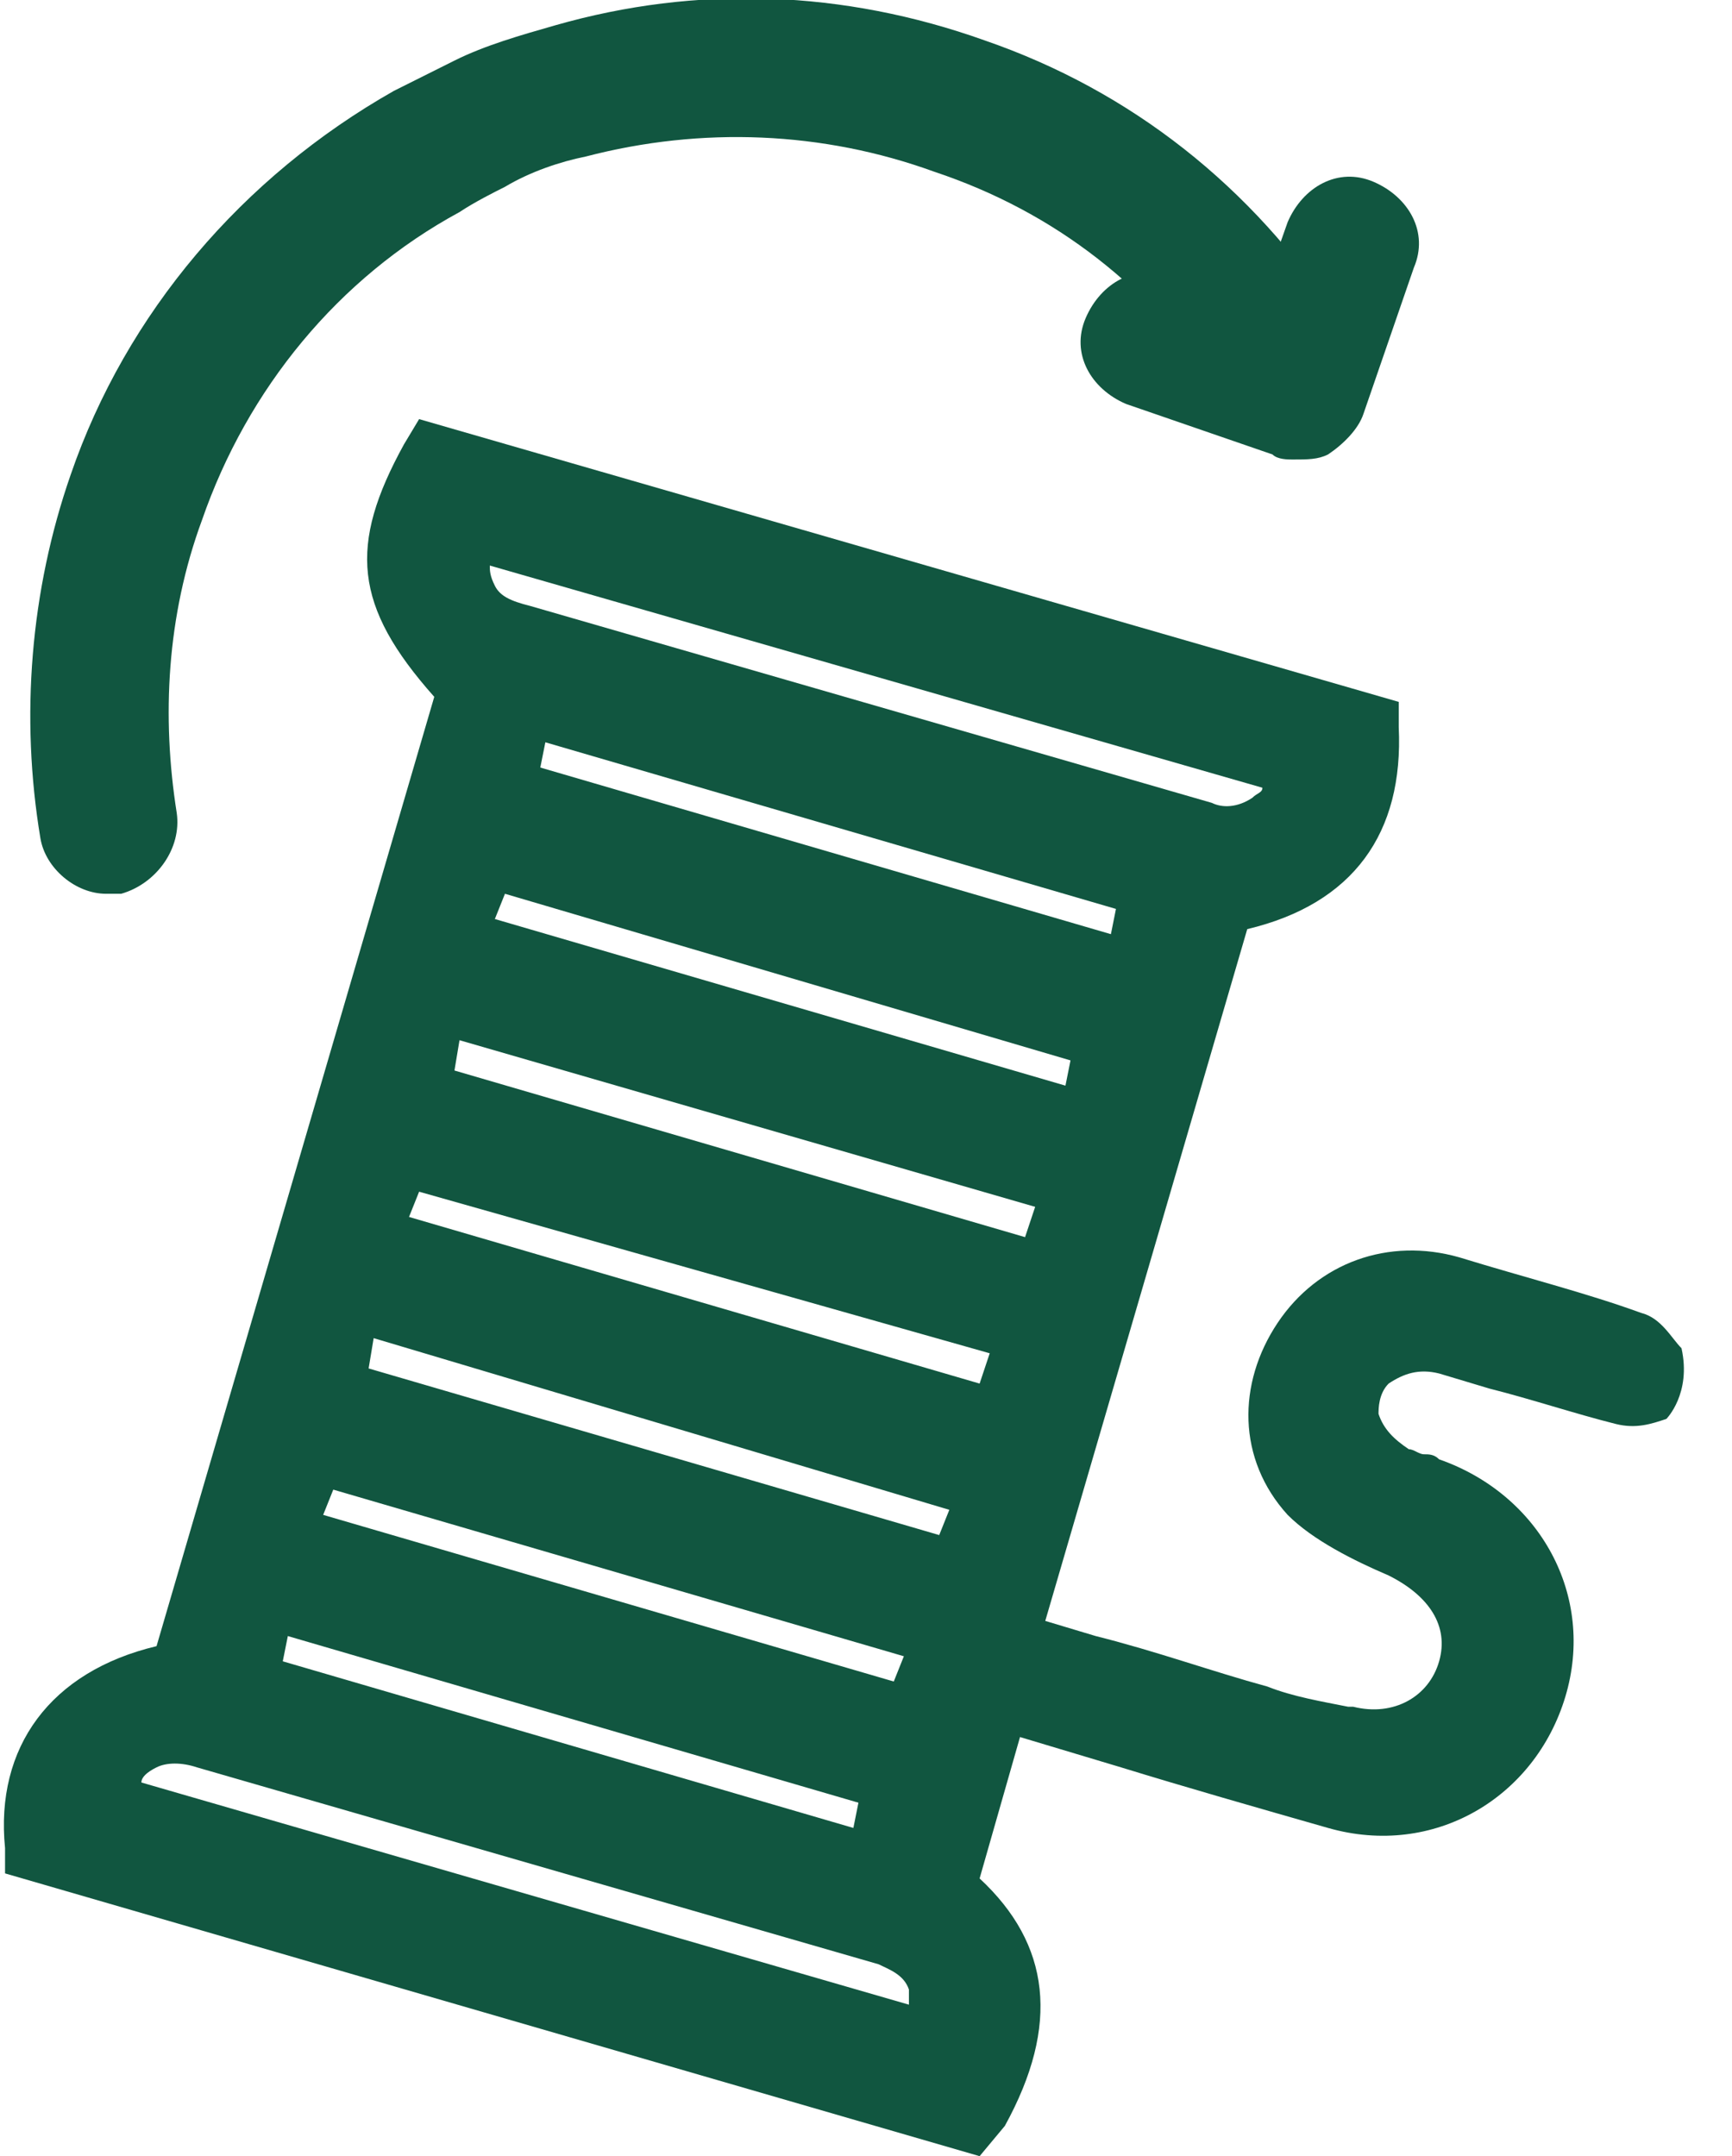
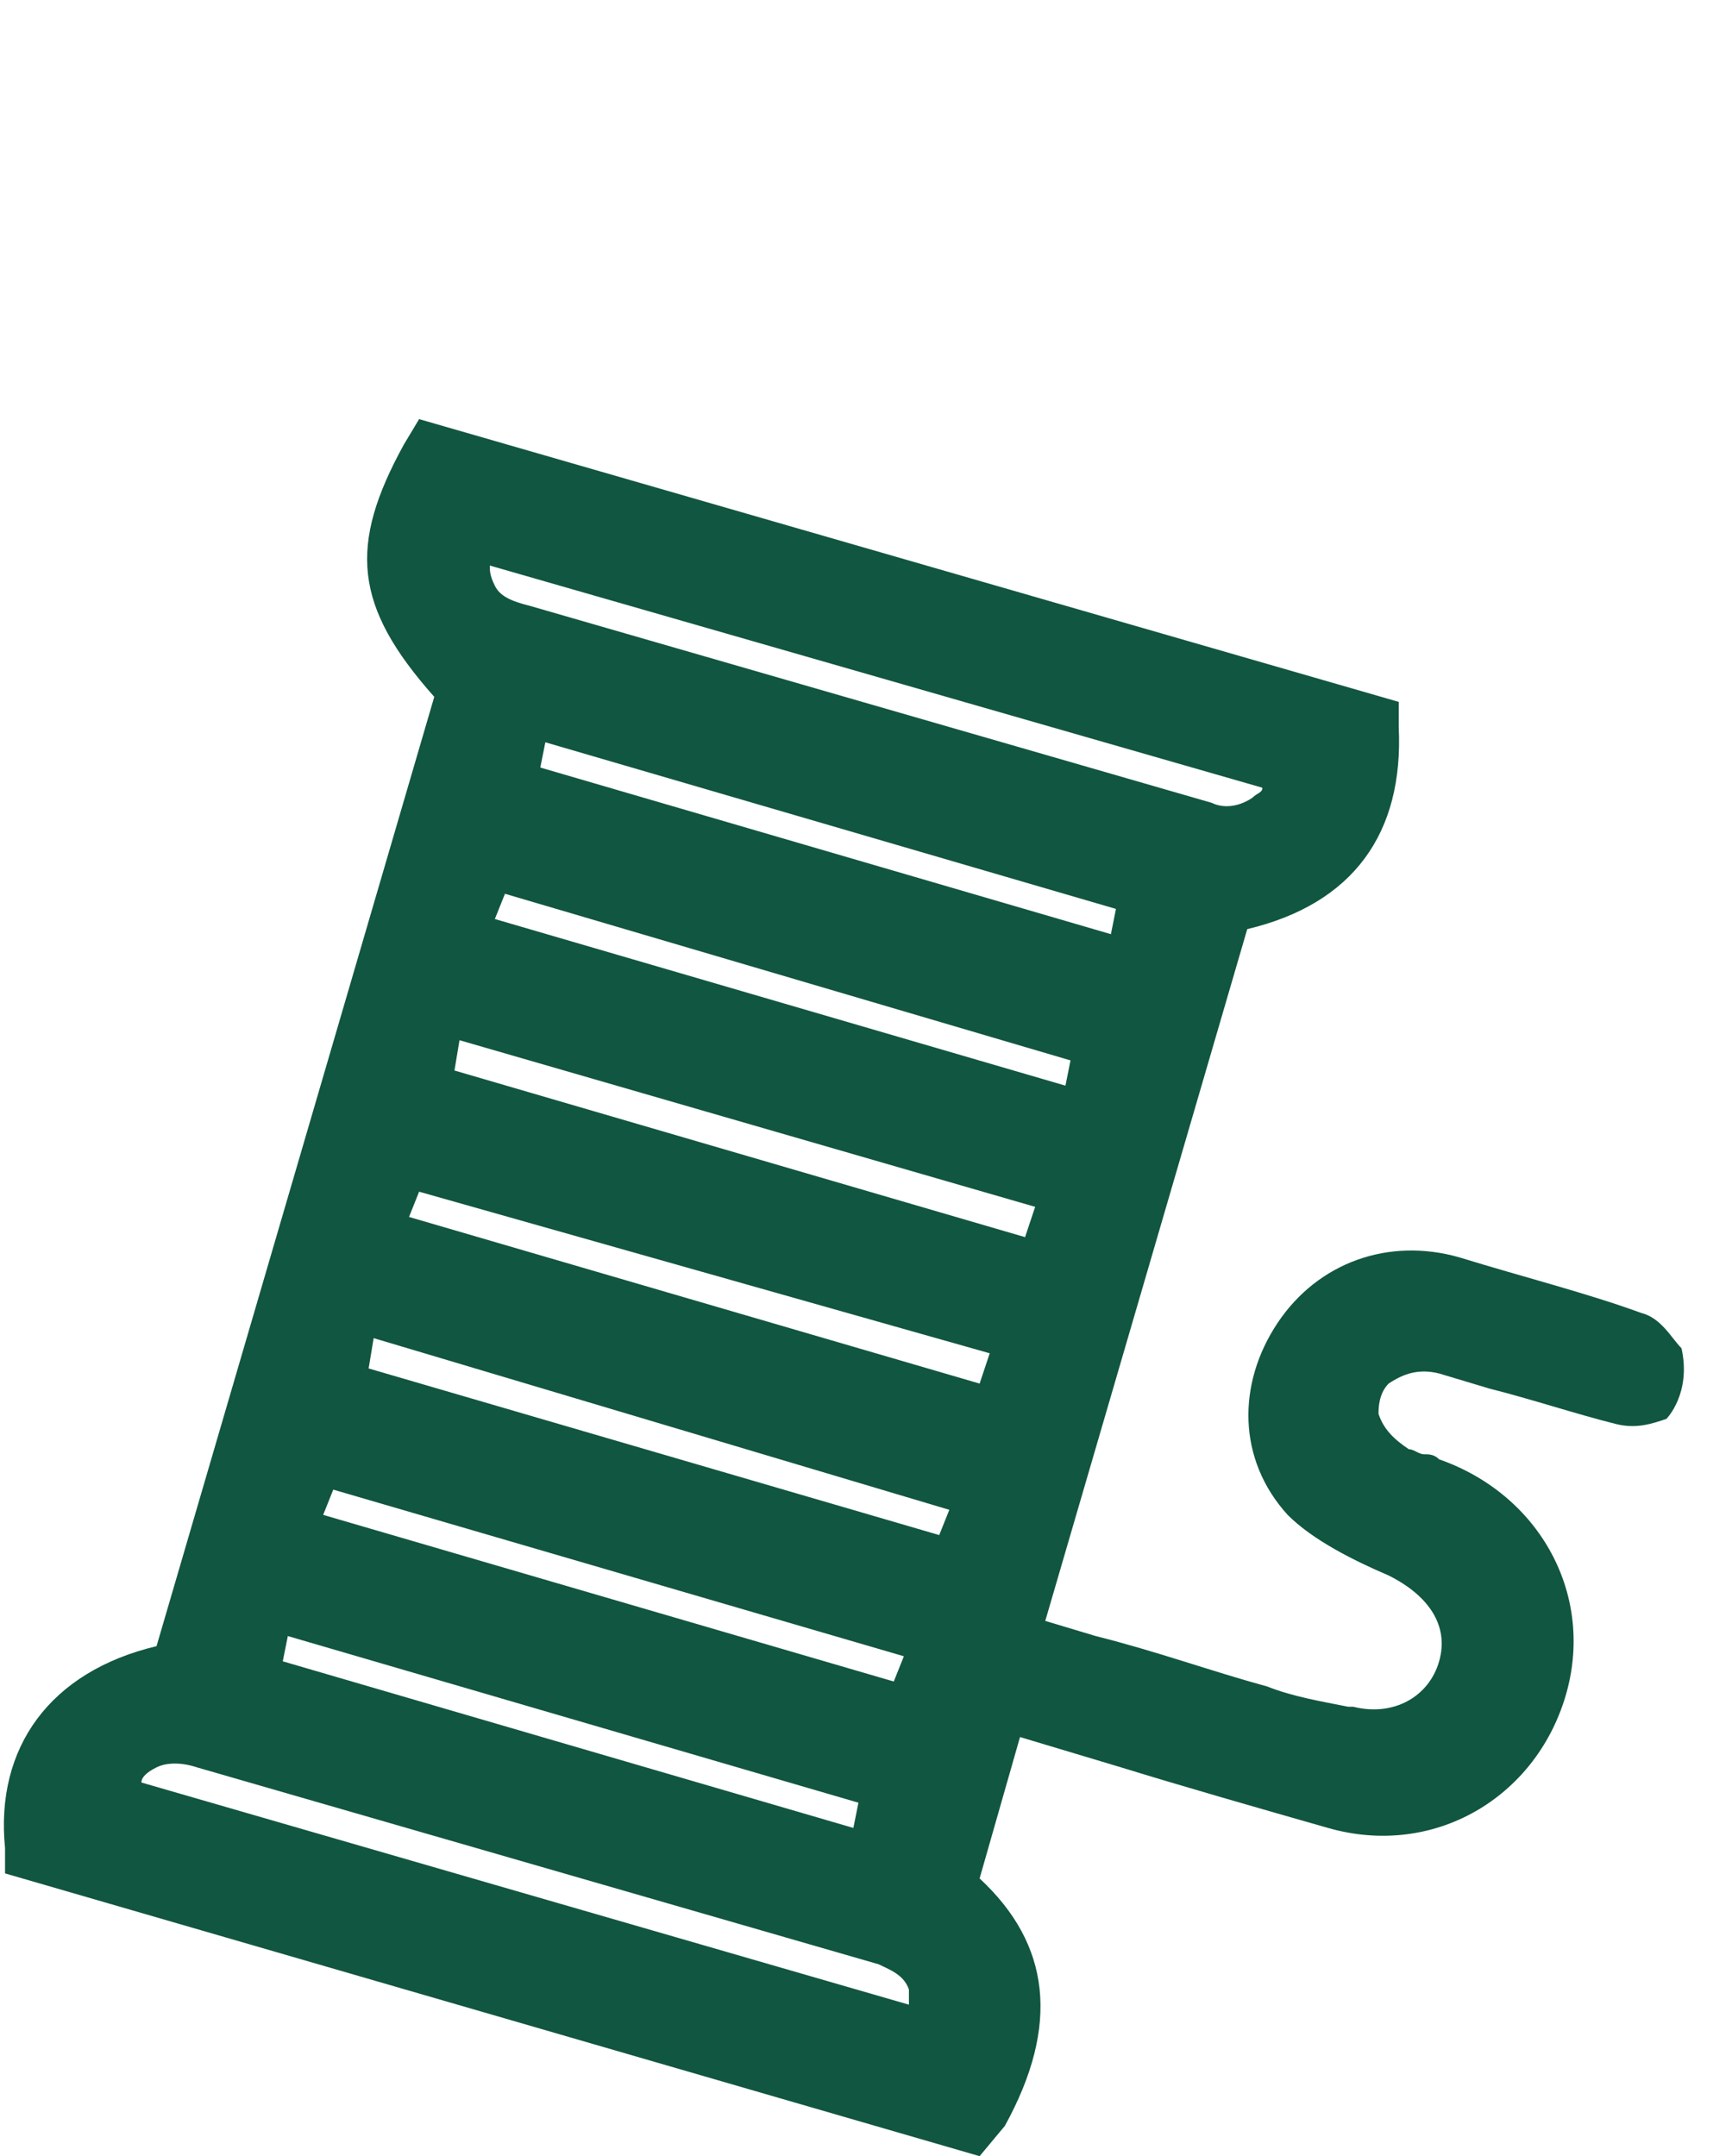
<svg xmlns="http://www.w3.org/2000/svg" xml:space="preserve" id="Calque_1" x="0" y="0" version="1.1" viewBox="0 0 34.3 42.7">
  <style>.st0{fill:#115640}</style>
-   <path d="M19.8 32.6c1.8.5 3.4 1 5.1 1.5.6.2 1.2.3 1.8.5 1.2.3 2.3-.3 2.6-1.4.3-1.1-.3-2.1-1.4-2.6-.6-.3-1.3-.6-1.7-1-.8-.9-.7-2-.1-2.9s1.7-1.3 2.8-1c1.2.3 2.4.6 3.5 1 .3.1.4.5.6.7-.3.1-.6.3-.8.2-1.2-.3-2.4-.7-3.5-1-.7-.2-1.3 0-1.8.4-.7.8-.4 2 .6 2.5.2.1.4.1.7.2 1.6.5 2.5 2.1 2.1 3.8-.5 1.6-2.1 2.5-3.7 2.1-2.1-.6-4.1-1.2-6.2-1.8-.2-.1-.4-.1-.7-.2-.4 1.3-.8 2.7-1.1 4 1.5 1.2 1.7 2.3.7 4.3C12.9 40 6.9 38.2.8 36.5c-.2-1.8.9-3 2.8-3.3 1.9-6.5 3.8-13.1 5.7-19.6-1.5-1.7-1.7-2.6-.7-4.4 6.1 1.8 12.2 3.5 18.3 5.3.1 1.8-.9 2.9-2.9 3.3-1.3 4.9-2.8 9.8-4.2 14.8m6-17.5c-5.5-1.6-11.1-3.2-16.6-4.8-.5 1.2-.1 2.1 1.1 2.5l13.5 3.9c1.1.3 1.9-.4 2-1.6m-24 20.7c5.6 1.6 11.1 3.2 16.6 4.8.6-1.1.2-2.1-1-2.4L3.9 34.3c-1.1-.3-1.8.2-2.1 1.5m3.7-5.3c4.3 1.2 8.5 2.5 12.8 3.7.2-.7.4-1.3.6-2-4.3-1.2-8.5-2.5-12.8-3.7-.2.7-.4 1.3-.6 2m2.6-8.8c4.3 1.2 8.5 2.5 12.8 3.7.2-.7.4-1.4.6-2-4.3-1.2-8.5-2.5-12.8-3.7-.3.7-.5 1.3-.6 2m11.6 7.6c-4.3-1.3-8.5-2.5-12.8-3.7-.2.7-.4 1.3-.6 2 4.3 1.2 8.5 2.5 12.8 3.7.2-.7.4-1.3.6-2m.3-1c.2-.7.4-1.3.6-2-4.3-1.2-8.5-2.5-12.8-3.7-.2.7-.4 1.3-.6 2 4.2 1.3 8.4 2.5 12.8 3.7m2.2-7.8c-4.3-1.2-8.5-2.5-12.7-3.7-.2.7-.4 1.3-.6 1.9 4.3 1.2 8.5 2.5 12.7 3.7.2-.7.4-1.3.6-1.9M9.8 15.7c4.3 1.2 8.5 2.5 12.7 3.7.2-.7.4-1.3.6-1.9-4.3-1.2-8.5-2.5-12.7-3.7-.3.7-.5 1.3-.6 1.9M4.6 33.5c4.3 1.2 8.5 2.5 12.7 3.7.2-.7.4-1.3.6-2-4.3-1.2-8.5-2.5-12.7-3.7-.2.7-.4 1.3-.6 2" class="st0" />
  <path d="M33 28.1c-.3.1-.6.2-1 .1-.8-.2-1.7-.5-2.5-.7l-1-.3c-.4-.1-.7 0-1 .2-.2.2-.2.5-.2.6.1.3.3.5.6.7.1 0 .2.1.3.1.1 0 .2 0 .3.1 2 .7 3.1 2.7 2.5 4.7s-2.6 3.2-4.7 2.6c-1.4-.4-2.8-.8-4.1-1.2l-2-.6-.8 2.8c1.4 1.3 1.6 2.9.5 4.9l-.5.6L.1 37.1v-.5c-.2-2 .9-3.5 3-4l5.5-18.8c-1.6-1.8-1.7-3-.6-5l.3-.5 19.4 5.6v.5c.1 2.1-.9 3.5-3 4l-4 13.7 1 .3c1.2.3 2.3.7 3.4 1 .5.2 1.1.3 1.6.4h.1c.8.2 1.5-.2 1.7-.9s-.2-1.3-1-1.7c-.7-.3-1.5-.7-2-1.2-1-1.1-1-2.6-.2-3.8.8-1.2 2.2-1.7 3.6-1.3 1.3.4 2.5.7 3.6 1.1.4.1.6.5.8.7.2.9-.3 1.4-.3 1.4M2.8 35.3 18 39.7v-.3c-.1-.3-.4-.4-.6-.5L3.9 35c-.3-.1-.6-.1-.8 0-.2.1-.3.2-.3.3m2.8-2.4 11.3 3.3.1-.5-11.3-3.3zm.8-2.9 11.3 3.3.2-.5-11.3-3.3zm.9-2.9 11.3 3.3.2-.5-11.4-3.4zm.8-3 11.3 3.3.2-.6-11.3-3.2zm.9-2.9 11.3 3.3.2-.6-11.4-3.3zm.8-3 11.3 3.3.1-.5L10 17.7zm.9-3L22 18.5l.1-.5-11.3-3.3zm-1-4c0 .1 0 .2.1.4s.3.3.7.4L24 15.9c.2.1.5.1.8-.1.1-.1.2-.1.2-.2z" class="st0" />
-   <path d="M2.1 17.7c-.6 0-1.2-.5-1.3-1.1-.4-2.4-.2-4.9.6-7.2 1.1-3.2 3.4-5.9 6.4-7.6L9 1.2c.6-.3 1.3-.5 2-.7 2.8-.8 5.7-.7 8.5.3 2.9 1 5.3 2.9 7 5.5.4.6.2 1.5-.4 1.9s-1.5.2-1.9-.4c-1.4-2.1-3.3-3.6-5.7-4.4-2.2-.8-4.6-.9-6.9-.3-.5.1-1.1.3-1.6.6-.2.1-.6.3-.9.5C6.7 5.5 4.9 7.7 4 10.3c-.7 1.9-.8 3.9-.5 5.8.1.7-.4 1.4-1.1 1.6z" class="st0" />
-   <path d="M25.6 9.1c-.1 0-.3 0-.4-.1l-2.9-1c-.7-.3-1.1-1-.8-1.7.3-.7 1-1.1 1.7-.8l1.7.6.6-1.7c.3-.7 1-1.1 1.7-.8s1.1 1 .8 1.7l-1 2.9c-.1.3-.4.6-.7.8-.2.1-.4.1-.7.1" class="st0" />
</svg>